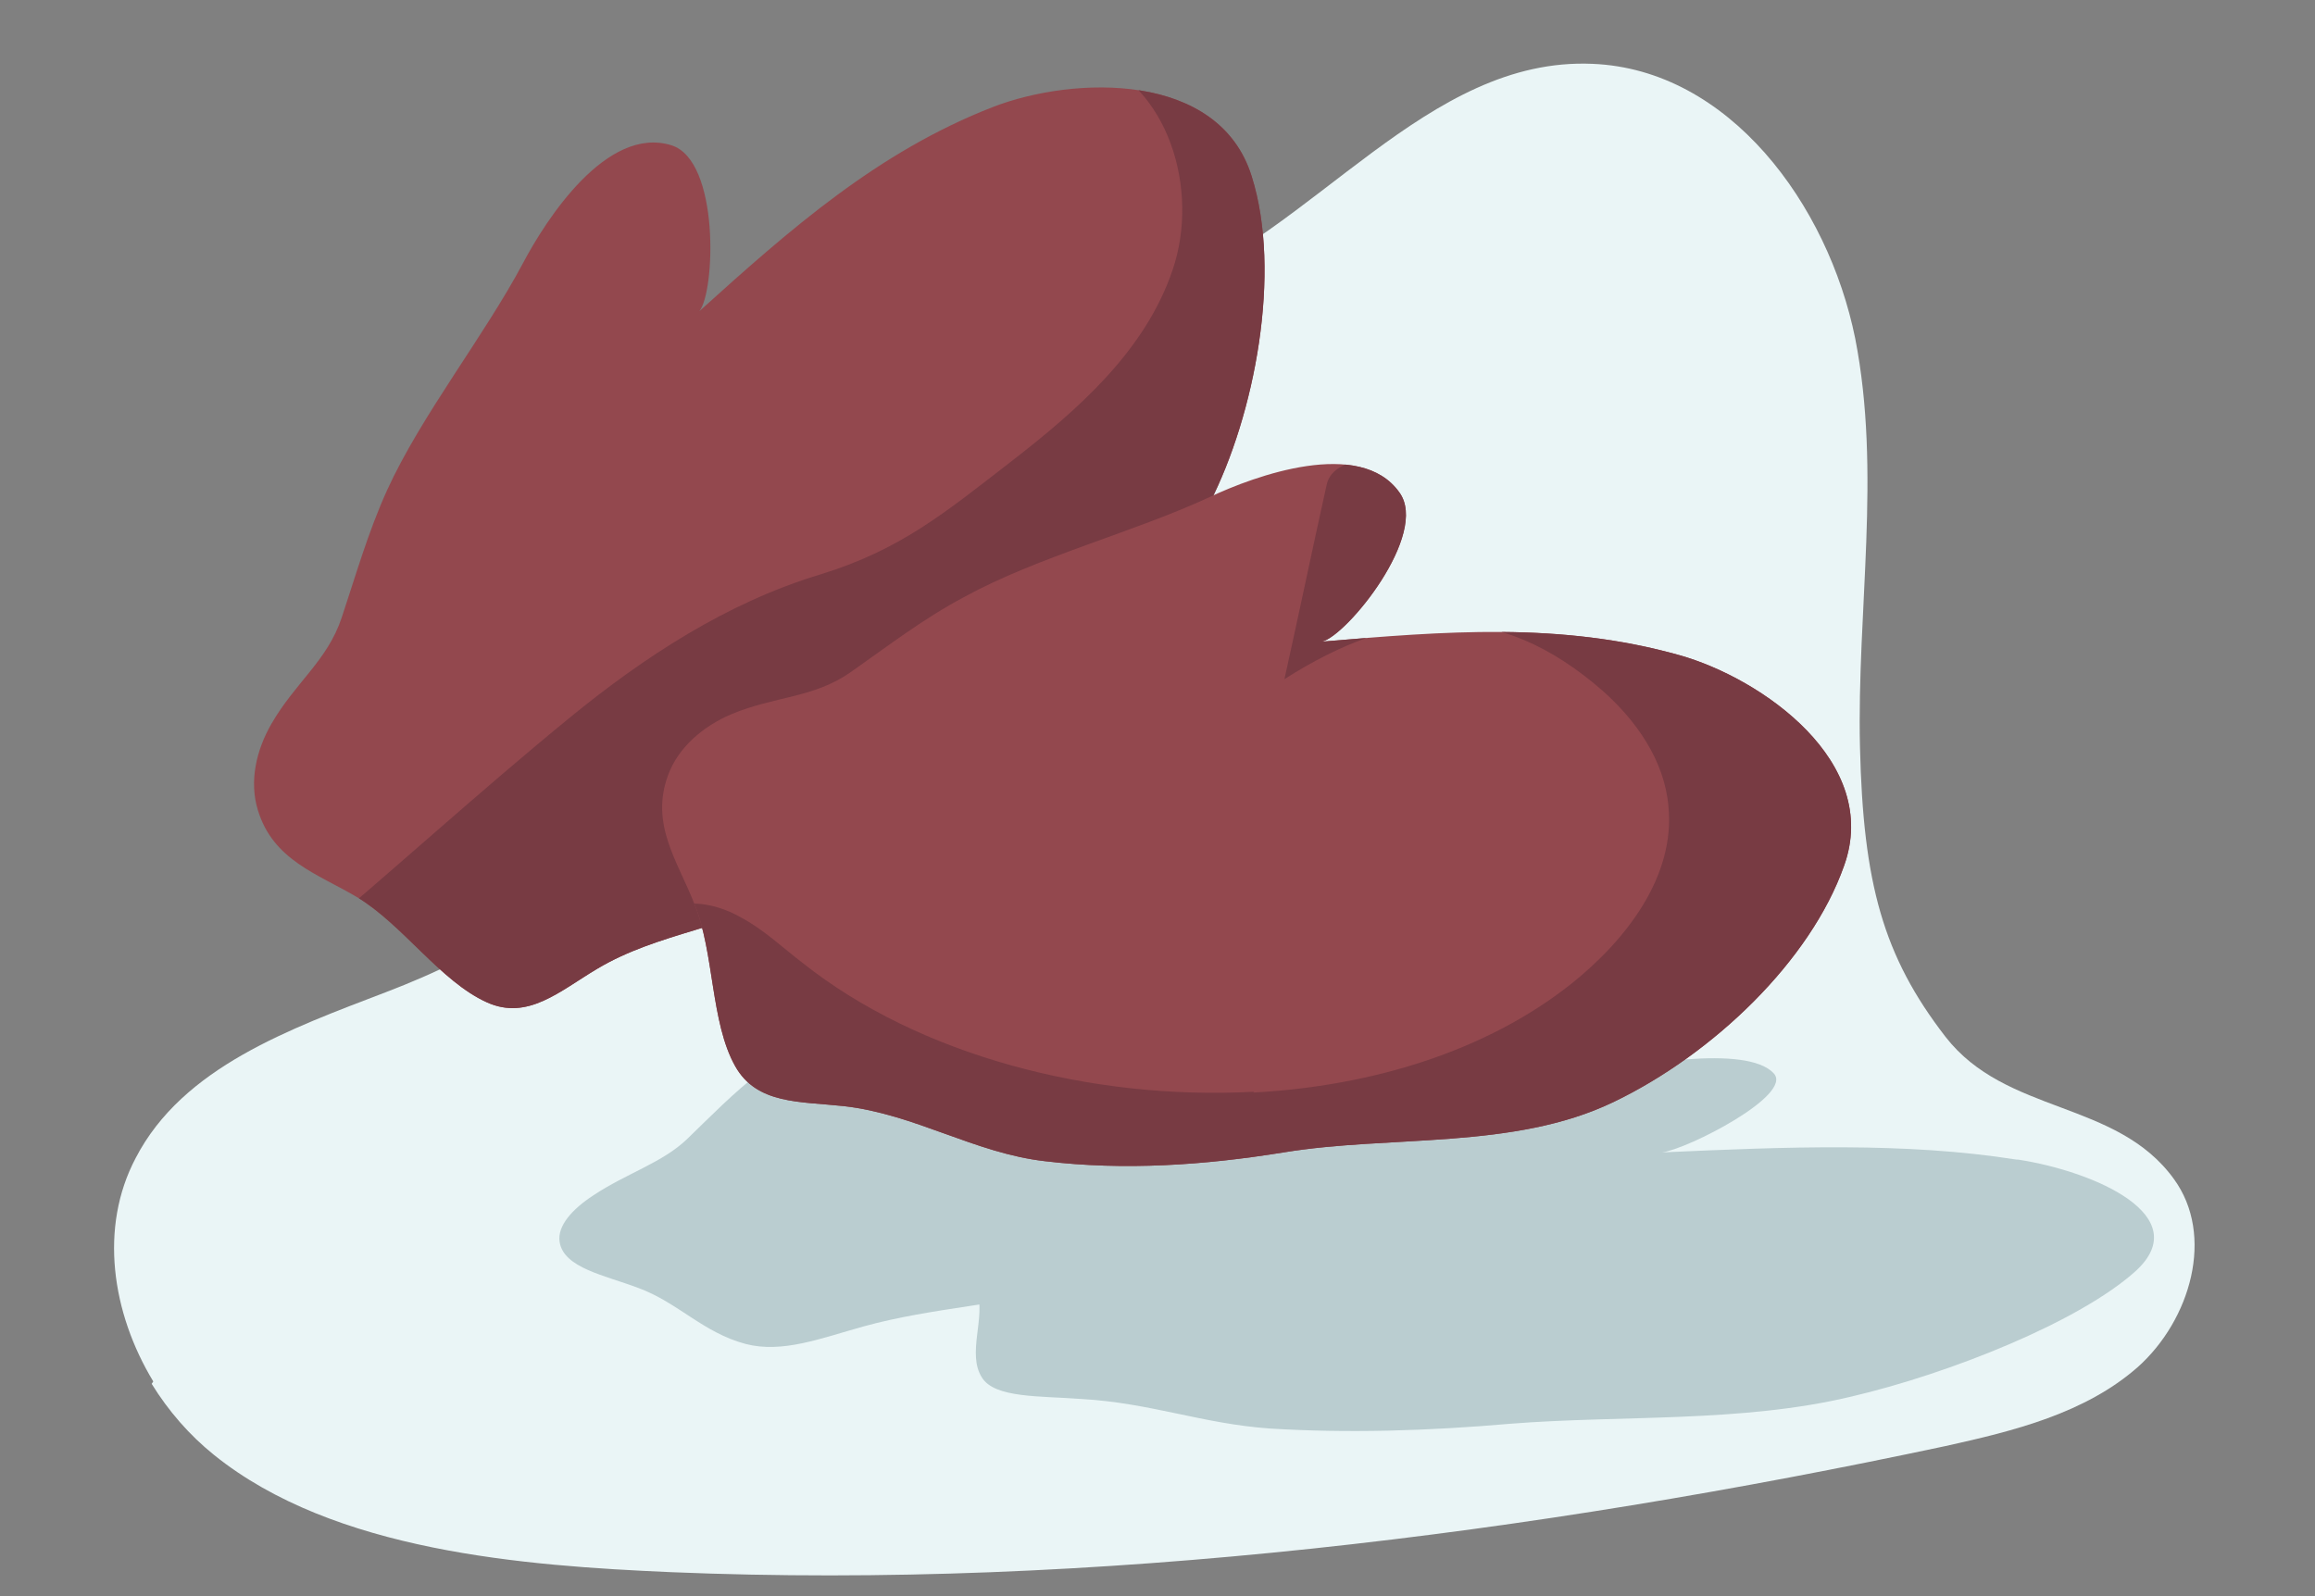
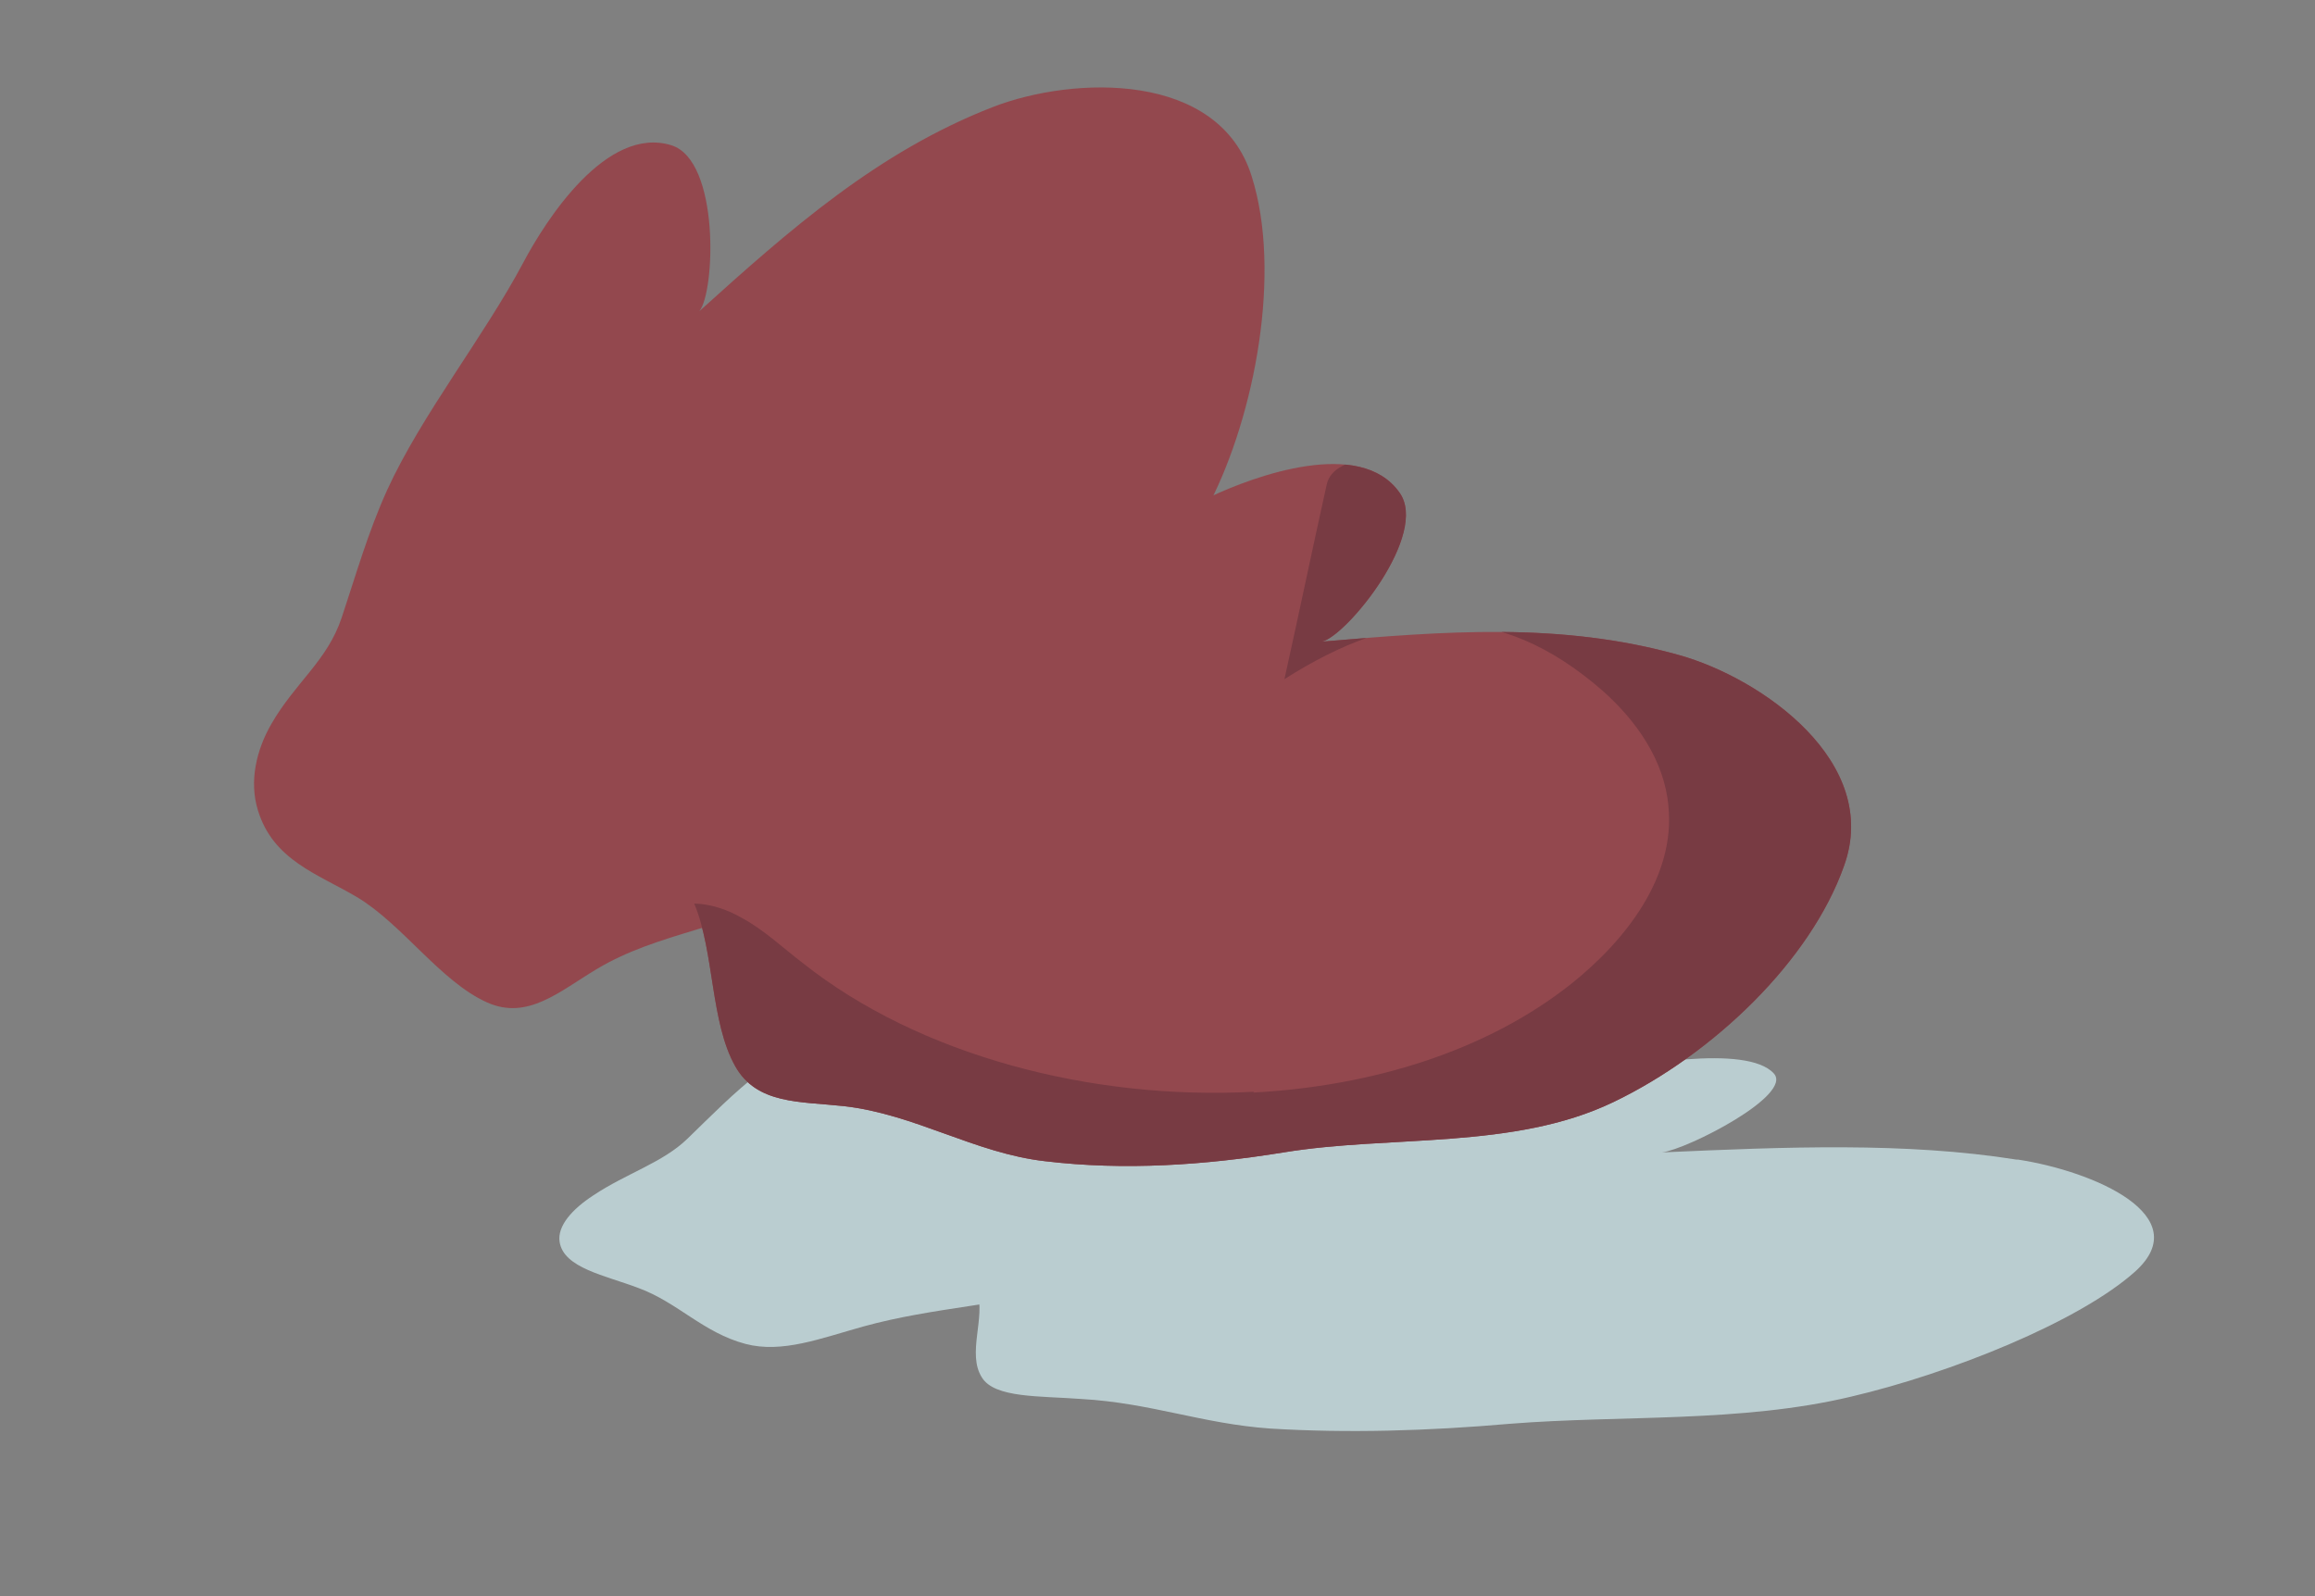
<svg xmlns="http://www.w3.org/2000/svg" id="Layer_1" version="1.1" viewBox="0 0 290 200">
  <rect x="0" y="0" width="290" height="200" fill="#808080" stroke="none" />
  <defs>
    <style>
      .st0 {
        fill: none;
      }

      .st1 {
        fill: #eaf5f6;
      }

      .st2 {
        clip-path: url(#clippath-1);
      }

      .st3 {
        fill: #93484e;
      }

      .st4 {
        fill: #783b43;
      }

      .st5 {
        clip-path: url(#clippath);
      }

      .st6 {
        fill: #bacdd0;
      }
    </style>
    <clipPath id="clippath">
-       <path class="st3" d="M124.4,13.4c-14.4,5.6-25.4,15.3-36.8,25.6,2-2.4,2.6-18.9-3.5-20.8-8.1-2.5-15.7,9.3-18.6,14.8-4.9,9.2-12.7,19-17,28.4-2.4,5.3-3.9,10.6-5.7,16s-5.8,8.1-8.8,13.3c-1.9,3.3-2.8,7.2-1.7,10.8,1.9,6.3,7.5,8,12.4,10.9,5.7,3.4,10.5,10.6,16.3,13.2,5.1,2.3,9.1-1.4,13.8-4.2,7.7-4.6,16.7-5.1,24.3-9.6,8.7-5.1,16.2-11.6,23.2-18.8,9.4-9.8,22.9-17.6,29.2-29.9,5.7-11.1,9.1-29,5.3-41-4.1-13.2-22.3-12.6-32.4-8.7Z" />
-     </clipPath>
+       </clipPath>
    <clipPath id="clippath-1">
      <path class="st3" d="M210.4,82.1c-14.9-4.2-29.5-3-44.8-1.7,3.1-.7,13.5-13.5,9.7-18.7-4.9-6.9-18.1-2.1-23.8.6-9.5,4.4-21.6,7.5-30.7,12.5-5.1,2.7-9.5,6.1-14.2,9.4s-9.5,3-15,5.3c-3.5,1.5-6.6,4.1-7.9,7.6-2.3,6.2,1.2,10.8,3.3,16.2,2.5,6.1,2,14.8,5.1,20.3,2.7,4.8,8.1,4.4,13.6,5,8.9,1,16.4,5.9,25.2,6.9,10,1.2,20,.5,29.9-1.1,13.4-2.2,28.8-.3,41.3-6.3s24.7-17.7,28.9-29.6c4.7-13-10.3-23.5-20.6-26.4Z" />
    </clipPath>
  </defs>
-   <path class="st1" d="M19.2,173.1c-5.2-8.6-6.8-19.3-2.2-28,5.9-11.4,19.4-16.2,31.4-20.8,12-4.6,25.1-11.7,27.7-24.3,1.7-8.1-1.5-16.4-1.6-24.6-.2-15.8,22.5-30.9,36-33.3,11.6-2.1,23.7-1.4,34.7-5.6,19.5-7.4,33.5-29.4,54.3-28.5,17.1.7,29.5,17.6,32.9,34.4,3.3,16.8.2,34.1.6,51.2s2.9,26.2,10.7,36.3c7.6,9.8,21.4,7.9,28.6,17.8,5.2,7.1,2.1,17.7-4.5,23.6-6.6,5.8-15.5,8-24.1,9.9-51.6,11-106.8,18-159.6,15.8-18.5-.8-42.3-2.6-57.3-14.7-3.1-2.5-5.7-5.5-7.8-8.9Z" />
  <g>
    <path class="st6" d="M182.1,108.8c-15.7,3-28.9,8.1-42.5,13.6,2.6-1.3,6.9-10,1.2-11.1-7.5-1.4-17.8,4.9-22,7.8-7,4.9-17,10.1-23.4,15.1-3.6,2.8-6.3,5.6-9.3,8.5-3.1,3-7.6,4.3-11.8,7.1-2.6,1.7-4.5,3.8-4.2,5.8.5,3.3,5.7,4.2,9.9,5.8,4.9,1.8,8.1,5.6,13.4,7,4.6,1.2,9.4-.7,14.8-2.2,8.7-2.4,17.8-2.7,26.4-5.1,9.8-2.7,18.9-6.2,27.4-10,11.6-5.2,26.8-9.3,35.9-15.9s15.6-15.4,14.5-21.8c-1.1-7-19.5-6.7-30.4-4.6Z" />
    <path class="st6" d="M252.6,145.3c-13.9-2.2-28.8-1.6-44.4-.9,3.2-.4,16.5-7.2,14-9.9-3.4-3.7-17.7-1.1-23.9.3-10.5,2.3-23.3,4-33.5,6.6-5.7,1.5-10.9,3.2-16.3,5-5.6,1.8-10.1,1.6-16.2,2.8-3.8.8-7.5,2.2-9.6,4-3.7,3.3-1.3,5.8-.3,8.6,1.1,3.3-1.3,7.8.6,10.8,1.6,2.6,7.2,2.3,12.5,2.7,8.7.5,15.1,3.1,23.6,3.7,9.7.6,19.8.3,30.1-.6,13.9-1.1,28.9-.1,42.7-3.4,12.4-2.9,28.6-9.4,35.6-15.7,7.6-6.9-5-12.5-14.7-14Z" />
  </g>
  <g>
    <path class="st3" d="M124.4,13.4c-14.4,5.6-25.4,15.3-36.8,25.6,2-2.4,2.6-18.9-3.5-20.8-8.1-2.5-15.7,9.3-18.6,14.8-4.9,9.2-12.7,19-17,28.4-2.4,5.3-3.9,10.6-5.7,16s-5.8,8.1-8.8,13.3c-1.9,3.3-2.8,7.2-1.7,10.8,1.9,6.3,7.5,8,12.4,10.9,5.7,3.4,10.5,10.6,16.3,13.2,5.1,2.3,9.1-1.4,13.8-4.2,7.7-4.6,16.7-5.1,24.3-9.6,8.7-5.1,16.2-11.6,23.2-18.8,9.4-9.8,22.9-17.6,29.2-29.9,5.7-11.1,9.1-29,5.3-41-4.1-13.2-22.3-12.6-32.4-8.7Z" />
    <g class="st5">
      <path class="st4" d="M54.7,135.7c-6.8-.9-10.4-5.3-15.6-9-5.4-3.8-7.6-2.9-1.6-7.8,11.4-9.5,22.4-19.6,33.9-29,9.3-7.6,19.7-14.4,31.3-17.9,10.1-3.1,15.6-7.7,24-14.2,8.4-6.5,16.8-13.9,20.2-24,3.4-10-.5-23.2-10.6-26.6,12.5-3.8,26.5,4.9,31.2,17.1s1.6,26.3-5.2,37.4c-6.9,11.1-17.1,19.7-27.4,27.7-18.4,14.3-37.7,27.4-57.8,39.2-6.8,4-14.4,8-22.3,7Z" />
    </g>
  </g>
  <g>
    <path class="st3" d="M210.4,82.1c-14.9-4.2-29.5-3-44.8-1.7,3.1-.7,13.5-13.5,9.7-18.7-4.9-6.9-18.1-2.1-23.8.6-9.5,4.4-21.6,7.5-30.7,12.5-5.1,2.7-9.5,6.1-14.2,9.4s-9.5,3-15,5.3c-3.5,1.5-6.6,4.1-7.9,7.6-2.3,6.2,1.2,10.8,3.3,16.2,2.5,6.1,2,14.8,5.1,20.3,2.7,4.8,8.1,4.4,13.6,5,8.9,1,16.4,5.9,25.2,6.9,10,1.2,20,.5,29.9-1.1,13.4-2.2,28.8-.3,41.3-6.3s24.7-17.7,28.9-29.6c4.7-13-10.3-23.5-20.6-26.4Z" />
    <g class="st2">
      <path class="st4" d="M157,136.9c14.9-.8,29.2-5.2,39.8-13.6,6.9-5.5,13.1-13.5,12.2-22.3-.5-5.7-4-10.7-8.3-14.5-13-11.3-25.5-10.5-39.8-1.4,1.8-8.1,3.5-16.3,5.3-24.4,1.8-8.2,34,.5,38.2,2.6,5.3,2.6,9.7,6.1,15.1,8.4,6.5,2.7,13.5,4.2,19.5,8.2,13.5,9,22.1,27.3,15.2,41.9-5.7,12-19.3,17.9-32,21.8-35.9,10.8-74,13.9-111.2,9-7.4-1-13.7-5-20.6-6.3s-10.7,2.6-14-4.6c-2.1-4.5-1.2-9.7-.3-14.6,1-5.3,2.6-11.4,7.6-13.3,3-1.2,6.4-.4,9.2,1.2,2.8,1.5,5.2,3.8,7.7,5.7,14.5,11.5,36,17.2,56.5,16.1Z" />
    </g>
  </g>
  <rect class="st0" y="1" width="290" height="198.7" />
</svg>